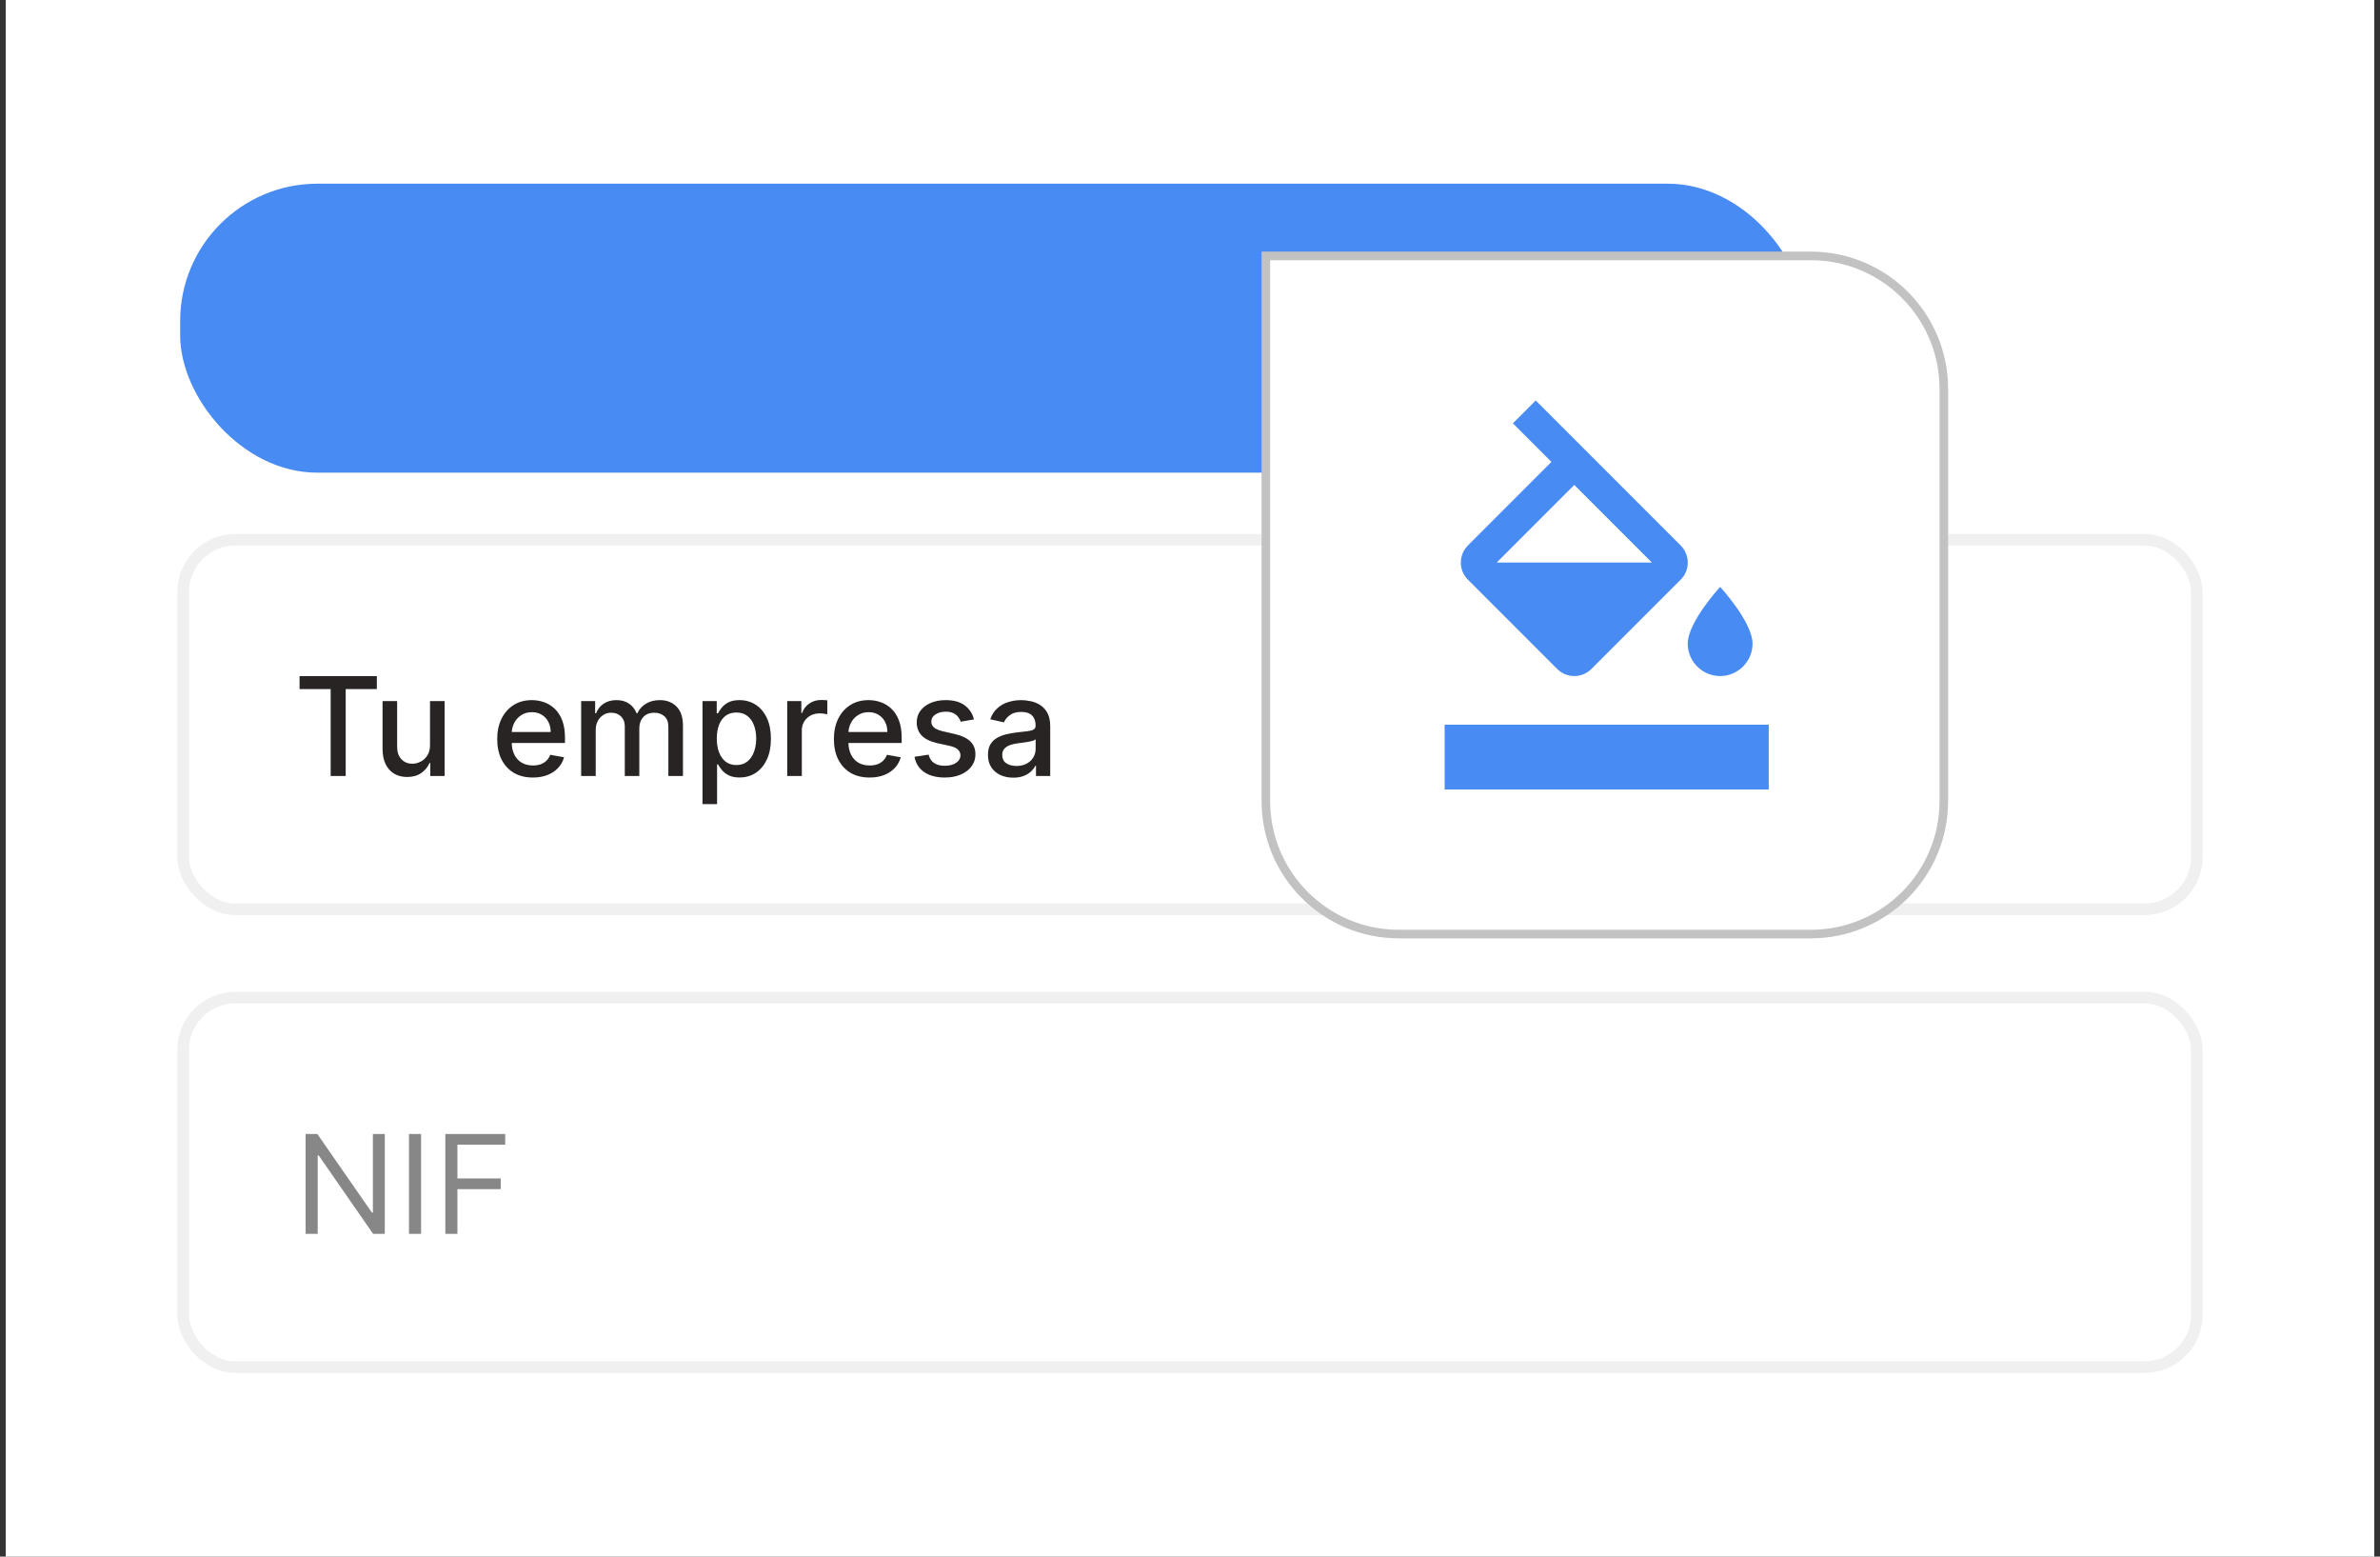
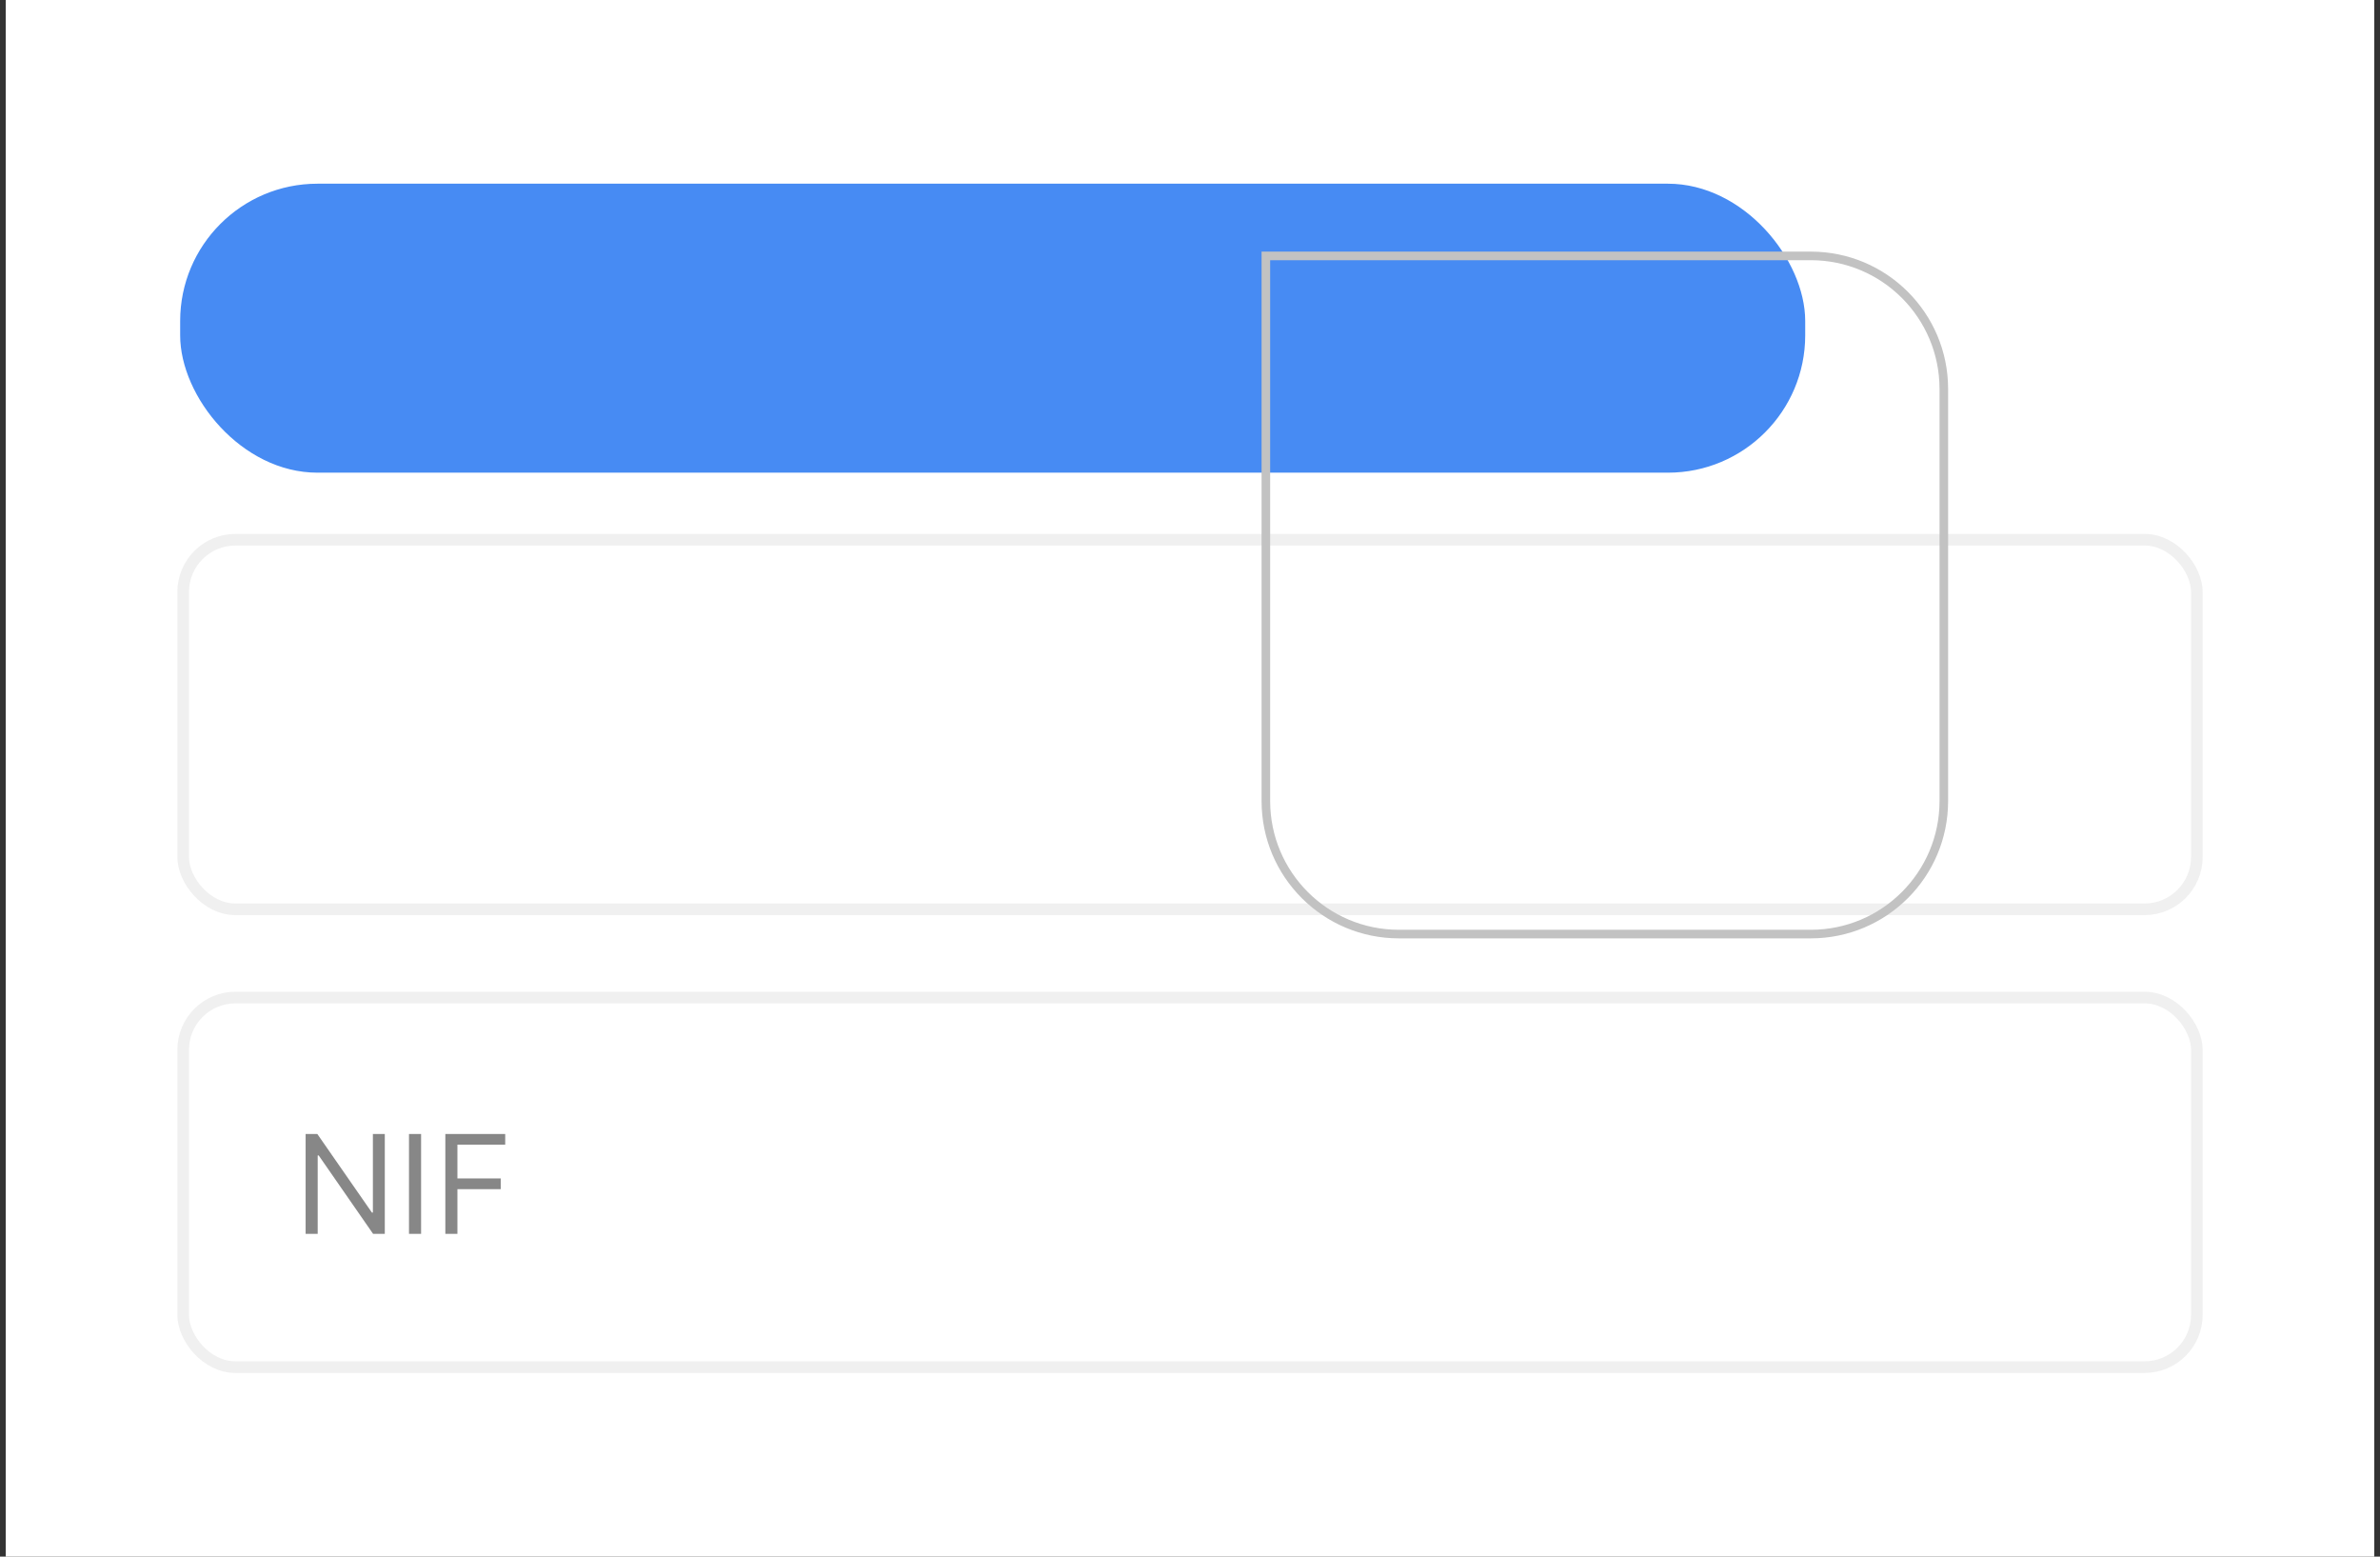
<svg xmlns="http://www.w3.org/2000/svg" width="208" height="136" viewBox="0 0 208 136" fill="none">
  <rect x="0" y="0" width="208" height="136" fill="#333333" stroke="none" />
  <rect width="207" height="136" transform="translate(0.5)" fill="white" />
  <rect x="15.745" y="16.049" width="142.021" height="25.248" rx="12" fill="#478BF3" />
  <rect x="16.008" y="47.155" width="175.985" height="32.289" rx="4.568" stroke="#F0F0F0" stroke-width="1.015" />
-   <path d="M26.18 60.205V59.072H32.934V60.205H30.212V67.799H28.899V60.205H26.18ZM37.581 65.084V61.253H38.859V67.799H37.606V66.665H37.538C37.387 67.015 37.146 67.306 36.813 67.539C36.484 67.769 36.073 67.884 35.582 67.884C35.161 67.884 34.789 67.792 34.465 67.607C34.144 67.42 33.892 67.143 33.707 66.776C33.525 66.41 33.434 65.957 33.434 65.417V61.253H34.708V65.263C34.708 65.709 34.832 66.064 35.079 66.329C35.326 66.593 35.647 66.725 36.042 66.725C36.281 66.725 36.518 66.665 36.754 66.546C36.992 66.427 37.19 66.246 37.346 66.005C37.505 65.763 37.583 65.457 37.581 65.084ZM46.568 67.931C45.923 67.931 45.367 67.793 44.901 67.518C44.438 67.239 44.081 66.849 43.828 66.346C43.578 65.84 43.453 65.248 43.453 64.569C43.453 63.898 43.578 63.307 43.828 62.796C44.081 62.285 44.433 61.886 44.885 61.599C45.339 61.312 45.87 61.168 46.478 61.168C46.847 61.168 47.206 61.229 47.552 61.351C47.899 61.474 48.21 61.665 48.485 61.927C48.761 62.188 48.978 62.528 49.137 62.945C49.296 63.36 49.376 63.864 49.376 64.458V64.91H44.173V63.955H48.127C48.127 63.62 48.059 63.323 47.923 63.065C47.786 62.803 47.595 62.597 47.347 62.447C47.103 62.296 46.816 62.221 46.487 62.221C46.129 62.221 45.816 62.309 45.549 62.485C45.285 62.658 45.081 62.886 44.936 63.167C44.794 63.445 44.722 63.748 44.722 64.074V64.82C44.722 65.258 44.799 65.63 44.953 65.937C45.109 66.243 45.326 66.478 45.605 66.64C45.883 66.799 46.208 66.878 46.581 66.878C46.822 66.878 47.042 66.844 47.241 66.776C47.44 66.705 47.612 66.6 47.757 66.461C47.901 66.322 48.012 66.15 48.089 65.945L49.295 66.162C49.198 66.518 49.025 66.829 48.775 67.096C48.528 67.36 48.217 67.566 47.842 67.714C47.47 67.859 47.045 67.931 46.568 67.931ZM50.79 67.799V61.253H52.013V62.319H52.094C52.23 61.958 52.453 61.677 52.763 61.475C53.072 61.27 53.443 61.168 53.875 61.168C54.312 61.168 54.679 61.27 54.974 61.475C55.273 61.679 55.493 61.961 55.635 62.319H55.703C55.859 61.969 56.108 61.691 56.449 61.483C56.79 61.273 57.196 61.168 57.667 61.168C58.261 61.168 58.746 61.354 59.121 61.726C59.498 62.099 59.687 62.66 59.687 63.41V67.799H58.413V63.529C58.413 63.086 58.292 62.765 58.051 62.566C57.809 62.367 57.521 62.268 57.186 62.268C56.771 62.268 56.449 62.395 56.219 62.651C55.989 62.904 55.873 63.229 55.873 63.627V67.799H54.604V63.448C54.604 63.093 54.493 62.807 54.271 62.591C54.05 62.376 53.761 62.268 53.406 62.268C53.165 62.268 52.942 62.331 52.737 62.459C52.535 62.584 52.372 62.759 52.247 62.983C52.125 63.208 52.064 63.468 52.064 63.763V67.799H50.79ZM61.395 70.253V61.253H62.639V62.315H62.746C62.82 62.178 62.926 62.02 63.066 61.841C63.205 61.663 63.398 61.506 63.645 61.373C63.892 61.236 64.219 61.168 64.625 61.168C65.154 61.168 65.625 61.302 66.04 61.569C66.455 61.836 66.78 62.221 67.016 62.724C67.254 63.226 67.374 63.831 67.374 64.539C67.374 65.246 67.256 65.853 67.02 66.359C66.784 66.861 66.46 67.249 66.049 67.522C65.637 67.792 65.166 67.927 64.638 67.927C64.24 67.927 63.915 67.86 63.662 67.726C63.412 67.593 63.216 67.437 63.074 67.258C62.932 67.079 62.823 66.92 62.746 66.78H62.669V70.253H61.395ZM62.644 64.526C62.644 64.986 62.71 65.39 62.844 65.736C62.977 66.083 63.171 66.354 63.423 66.55C63.676 66.743 63.986 66.84 64.353 66.84C64.733 66.84 65.051 66.739 65.307 66.537C65.563 66.333 65.756 66.056 65.887 65.707C66.02 65.357 66.087 64.964 66.087 64.526C66.087 64.094 66.022 63.706 65.891 63.363C65.763 63.019 65.57 62.748 65.311 62.549C65.056 62.35 64.736 62.251 64.353 62.251C63.983 62.251 63.671 62.346 63.415 62.536C63.162 62.726 62.97 62.992 62.84 63.333C62.709 63.674 62.644 64.072 62.644 64.526ZM68.801 67.799V61.253H70.033V62.293H70.101C70.22 61.941 70.431 61.664 70.732 61.462C71.036 61.258 71.379 61.155 71.763 61.155C71.843 61.155 71.936 61.158 72.044 61.164C72.155 61.17 72.242 61.177 72.304 61.185V62.404C72.253 62.39 72.162 62.374 72.031 62.357C71.901 62.337 71.77 62.327 71.639 62.327C71.338 62.327 71.07 62.391 70.834 62.519C70.601 62.644 70.416 62.819 70.28 63.043C70.144 63.265 70.076 63.518 70.076 63.802V67.799H68.801ZM75.993 67.931C75.349 67.931 74.793 67.793 74.327 67.518C73.864 67.239 73.506 66.849 73.253 66.346C73.003 65.84 72.878 65.248 72.878 64.569C72.878 63.898 73.003 63.307 73.253 62.796C73.506 62.285 73.859 61.886 74.31 61.599C74.765 61.312 75.296 61.168 75.904 61.168C76.273 61.168 76.631 61.229 76.978 61.351C77.324 61.474 77.635 61.665 77.911 61.927C78.187 62.188 78.404 62.528 78.563 62.945C78.722 63.36 78.802 63.864 78.802 64.458V64.91H73.599V63.955H77.553C77.553 63.62 77.485 63.323 77.349 63.065C77.212 62.803 77.02 62.597 76.773 62.447C76.529 62.296 76.242 62.221 75.912 62.221C75.555 62.221 75.242 62.309 74.975 62.485C74.711 62.658 74.506 62.886 74.361 63.167C74.219 63.445 74.148 63.748 74.148 64.074V64.82C74.148 65.258 74.225 65.63 74.378 65.937C74.535 66.243 74.752 66.478 75.03 66.64C75.309 66.799 75.634 66.878 76.006 66.878C76.248 66.878 76.468 66.844 76.667 66.776C76.866 66.705 77.037 66.6 77.182 66.461C77.327 66.322 77.438 66.15 77.515 65.945L78.721 66.162C78.624 66.518 78.451 66.829 78.201 67.096C77.954 67.36 77.643 67.566 77.268 67.714C76.895 67.859 76.471 67.931 75.993 67.931ZM85.12 62.851L83.965 63.056C83.917 62.908 83.84 62.768 83.735 62.634C83.633 62.501 83.494 62.391 83.318 62.306C83.142 62.221 82.921 62.178 82.657 62.178C82.296 62.178 81.995 62.259 81.754 62.421C81.512 62.58 81.392 62.786 81.392 63.039C81.392 63.258 81.472 63.434 81.635 63.567C81.796 63.701 82.058 63.81 82.418 63.895L83.458 64.134C84.061 64.273 84.51 64.488 84.805 64.778C85.1 65.067 85.248 65.444 85.248 65.907C85.248 66.299 85.135 66.648 84.907 66.955C84.683 67.259 84.369 67.498 83.965 67.671C83.565 67.844 83.1 67.931 82.572 67.931C81.839 67.931 81.241 67.775 80.778 67.462C80.315 67.147 80.031 66.699 79.926 66.12L81.157 65.932C81.234 66.253 81.392 66.496 81.63 66.661C81.869 66.823 82.18 66.904 82.563 66.904C82.981 66.904 83.315 66.817 83.565 66.644C83.815 66.468 83.94 66.253 83.94 66.001C83.94 65.796 83.863 65.624 83.71 65.485C83.559 65.346 83.328 65.241 83.015 65.17L81.907 64.927C81.296 64.787 80.845 64.566 80.552 64.262C80.262 63.958 80.117 63.573 80.117 63.107C80.117 62.721 80.225 62.383 80.441 62.093C80.657 61.803 80.956 61.577 81.336 61.415C81.717 61.251 82.153 61.168 82.644 61.168C83.352 61.168 83.909 61.322 84.315 61.628C84.721 61.932 84.99 62.34 85.12 62.851ZM88.554 67.944C88.139 67.944 87.764 67.867 87.429 67.714C87.094 67.557 86.828 67.332 86.632 67.036C86.439 66.741 86.342 66.378 86.342 65.949C86.342 65.58 86.413 65.276 86.555 65.037C86.697 64.799 86.889 64.61 87.13 64.471C87.372 64.332 87.642 64.226 87.94 64.155C88.239 64.084 88.543 64.03 88.852 63.993C89.244 63.948 89.562 63.911 89.807 63.883C90.051 63.851 90.229 63.802 90.339 63.733C90.45 63.665 90.505 63.554 90.505 63.401V63.371C90.505 62.999 90.4 62.711 90.19 62.506C89.983 62.302 89.673 62.199 89.261 62.199C88.832 62.199 88.494 62.295 88.247 62.485C88.003 62.672 87.834 62.881 87.74 63.111L86.543 62.839C86.684 62.441 86.892 62.12 87.165 61.876C87.44 61.628 87.757 61.449 88.115 61.339C88.473 61.225 88.849 61.168 89.244 61.168C89.505 61.168 89.782 61.199 90.075 61.262C90.371 61.322 90.646 61.432 90.902 61.594C91.16 61.756 91.372 61.988 91.537 62.289C91.702 62.587 91.784 62.975 91.784 63.452V67.799H90.54V66.904H90.489C90.406 67.069 90.282 67.231 90.118 67.39C89.953 67.549 89.741 67.681 89.483 67.786C89.224 67.891 88.915 67.944 88.554 67.944ZM88.831 66.921C89.183 66.921 89.484 66.851 89.734 66.712C89.987 66.573 90.179 66.391 90.309 66.167C90.443 65.939 90.51 65.697 90.51 65.438V64.594C90.464 64.64 90.376 64.682 90.246 64.722C90.118 64.759 89.972 64.792 89.807 64.82C89.642 64.846 89.481 64.87 89.325 64.893C89.169 64.912 89.038 64.93 88.933 64.944C88.686 64.975 88.46 65.028 88.255 65.101C88.054 65.175 87.892 65.282 87.77 65.421C87.65 65.557 87.591 65.739 87.591 65.966C87.591 66.282 87.707 66.52 87.94 66.682C88.173 66.841 88.47 66.921 88.831 66.921Z" fill="#292424" />
  <rect x="16.008" y="87.155" width="175.985" height="32.289" rx="4.568" stroke="#F0F0F0" stroke-width="1.015" />
  <path d="M33.629 99.072V107.799H32.606L27.851 100.947H27.765V107.799H26.709V99.072H27.731L32.504 105.941H32.589V99.072H33.629ZM36.801 99.072V107.799H35.744V99.072H36.801ZM38.92 107.799V99.072H44.153V100.009H39.976V102.958H43.761V103.895H39.976V107.799H38.92Z" fill="#878787" />
-   <path d="M110.63 22.358H158.255C164.676 22.358 169.88 27.563 169.88 33.983V69.983C169.88 76.404 164.676 81.608 158.255 81.608H122.255C115.835 81.608 110.63 76.404 110.63 69.983V22.358Z" fill="white" />
  <path d="M110.63 22.358H158.255C164.676 22.358 169.88 27.563 169.88 33.983V69.983C169.88 76.404 164.676 81.608 158.255 81.608H122.255C115.835 81.608 110.63 76.404 110.63 69.983V22.358Z" stroke="#C2C2C2" stroke-width="0.75" />
-   <path d="M146.875 47.65L134.214 34.989L132.218 36.986L135.588 40.356L128.295 47.65C127.459 48.486 127.459 49.831 128.295 50.652L136.084 58.441C136.495 58.852 137.047 59.065 137.585 59.065C138.123 59.065 138.675 58.852 139.086 58.441L146.875 50.652C147.711 49.831 147.711 48.486 146.875 47.65ZM130.801 49.151L137.585 42.367L144.369 49.151H130.801ZM150.331 51.275C150.331 51.275 147.498 54.349 147.498 56.232C147.498 57.79 148.773 59.065 150.331 59.065C151.889 59.065 153.163 57.79 153.163 56.232C153.163 54.349 150.331 51.275 150.331 51.275ZM126.255 63.313H154.579V68.978H126.255V63.313Z" fill="#478BF3" />
</svg>